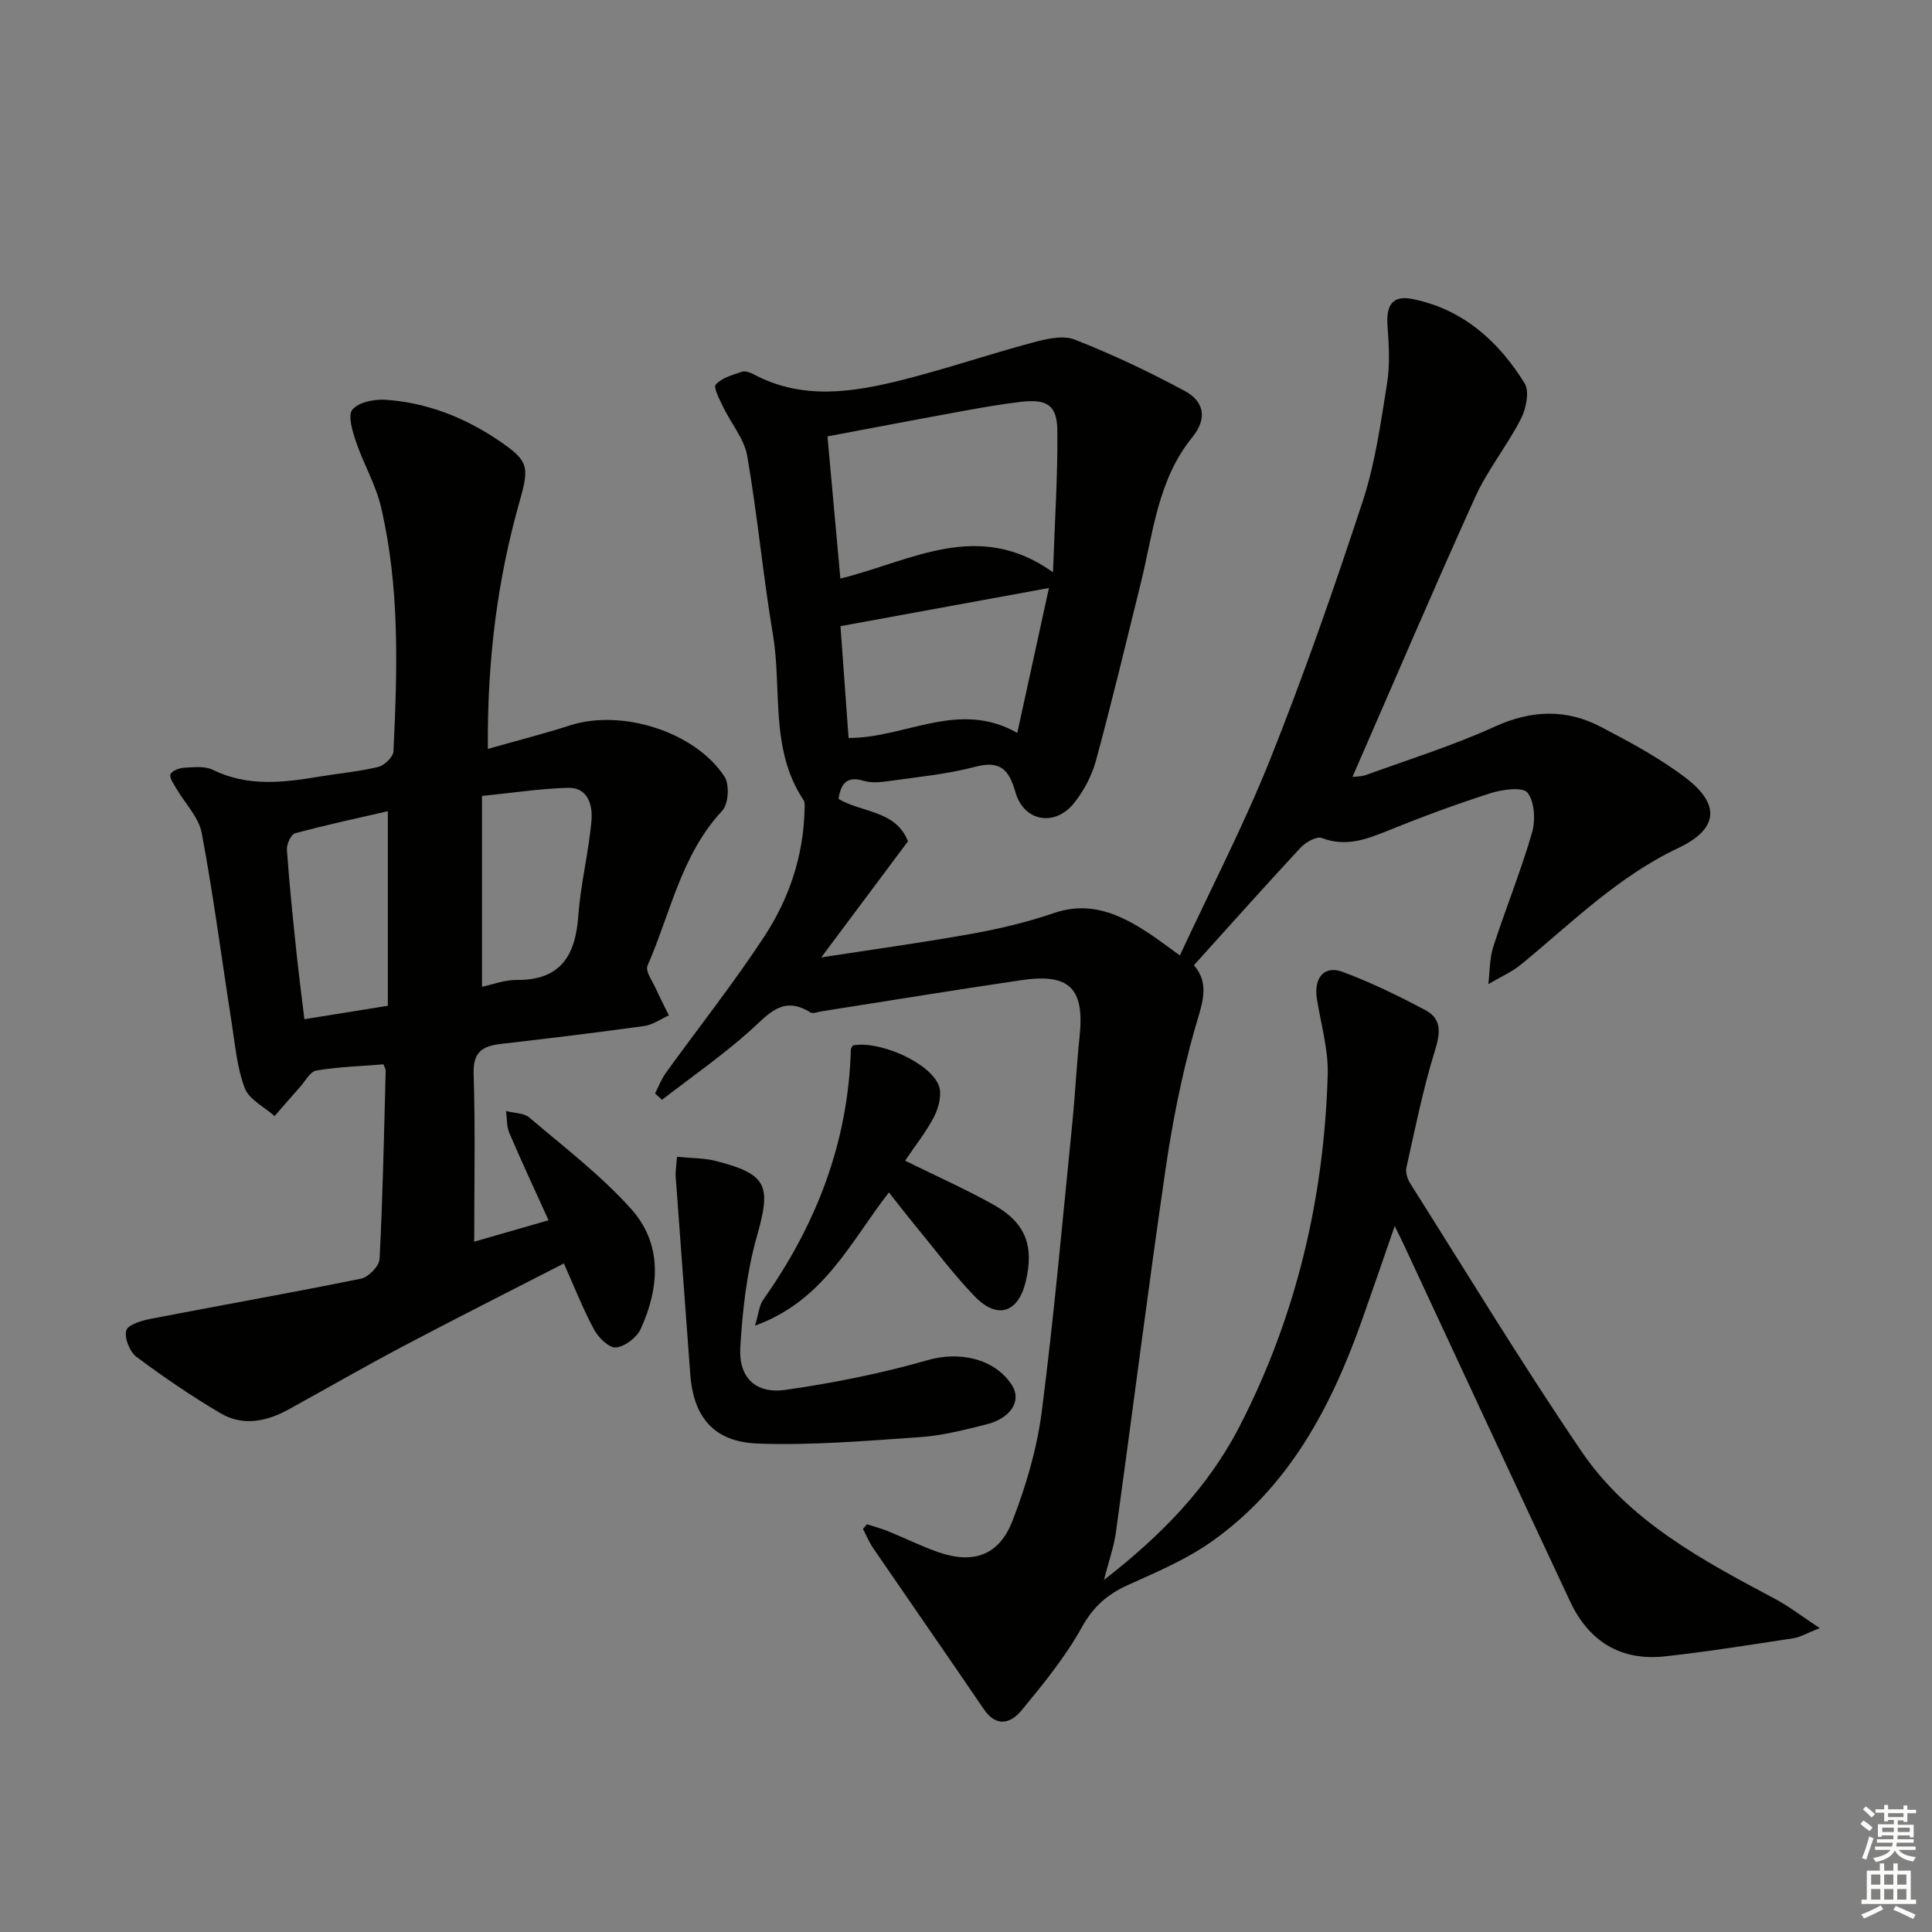
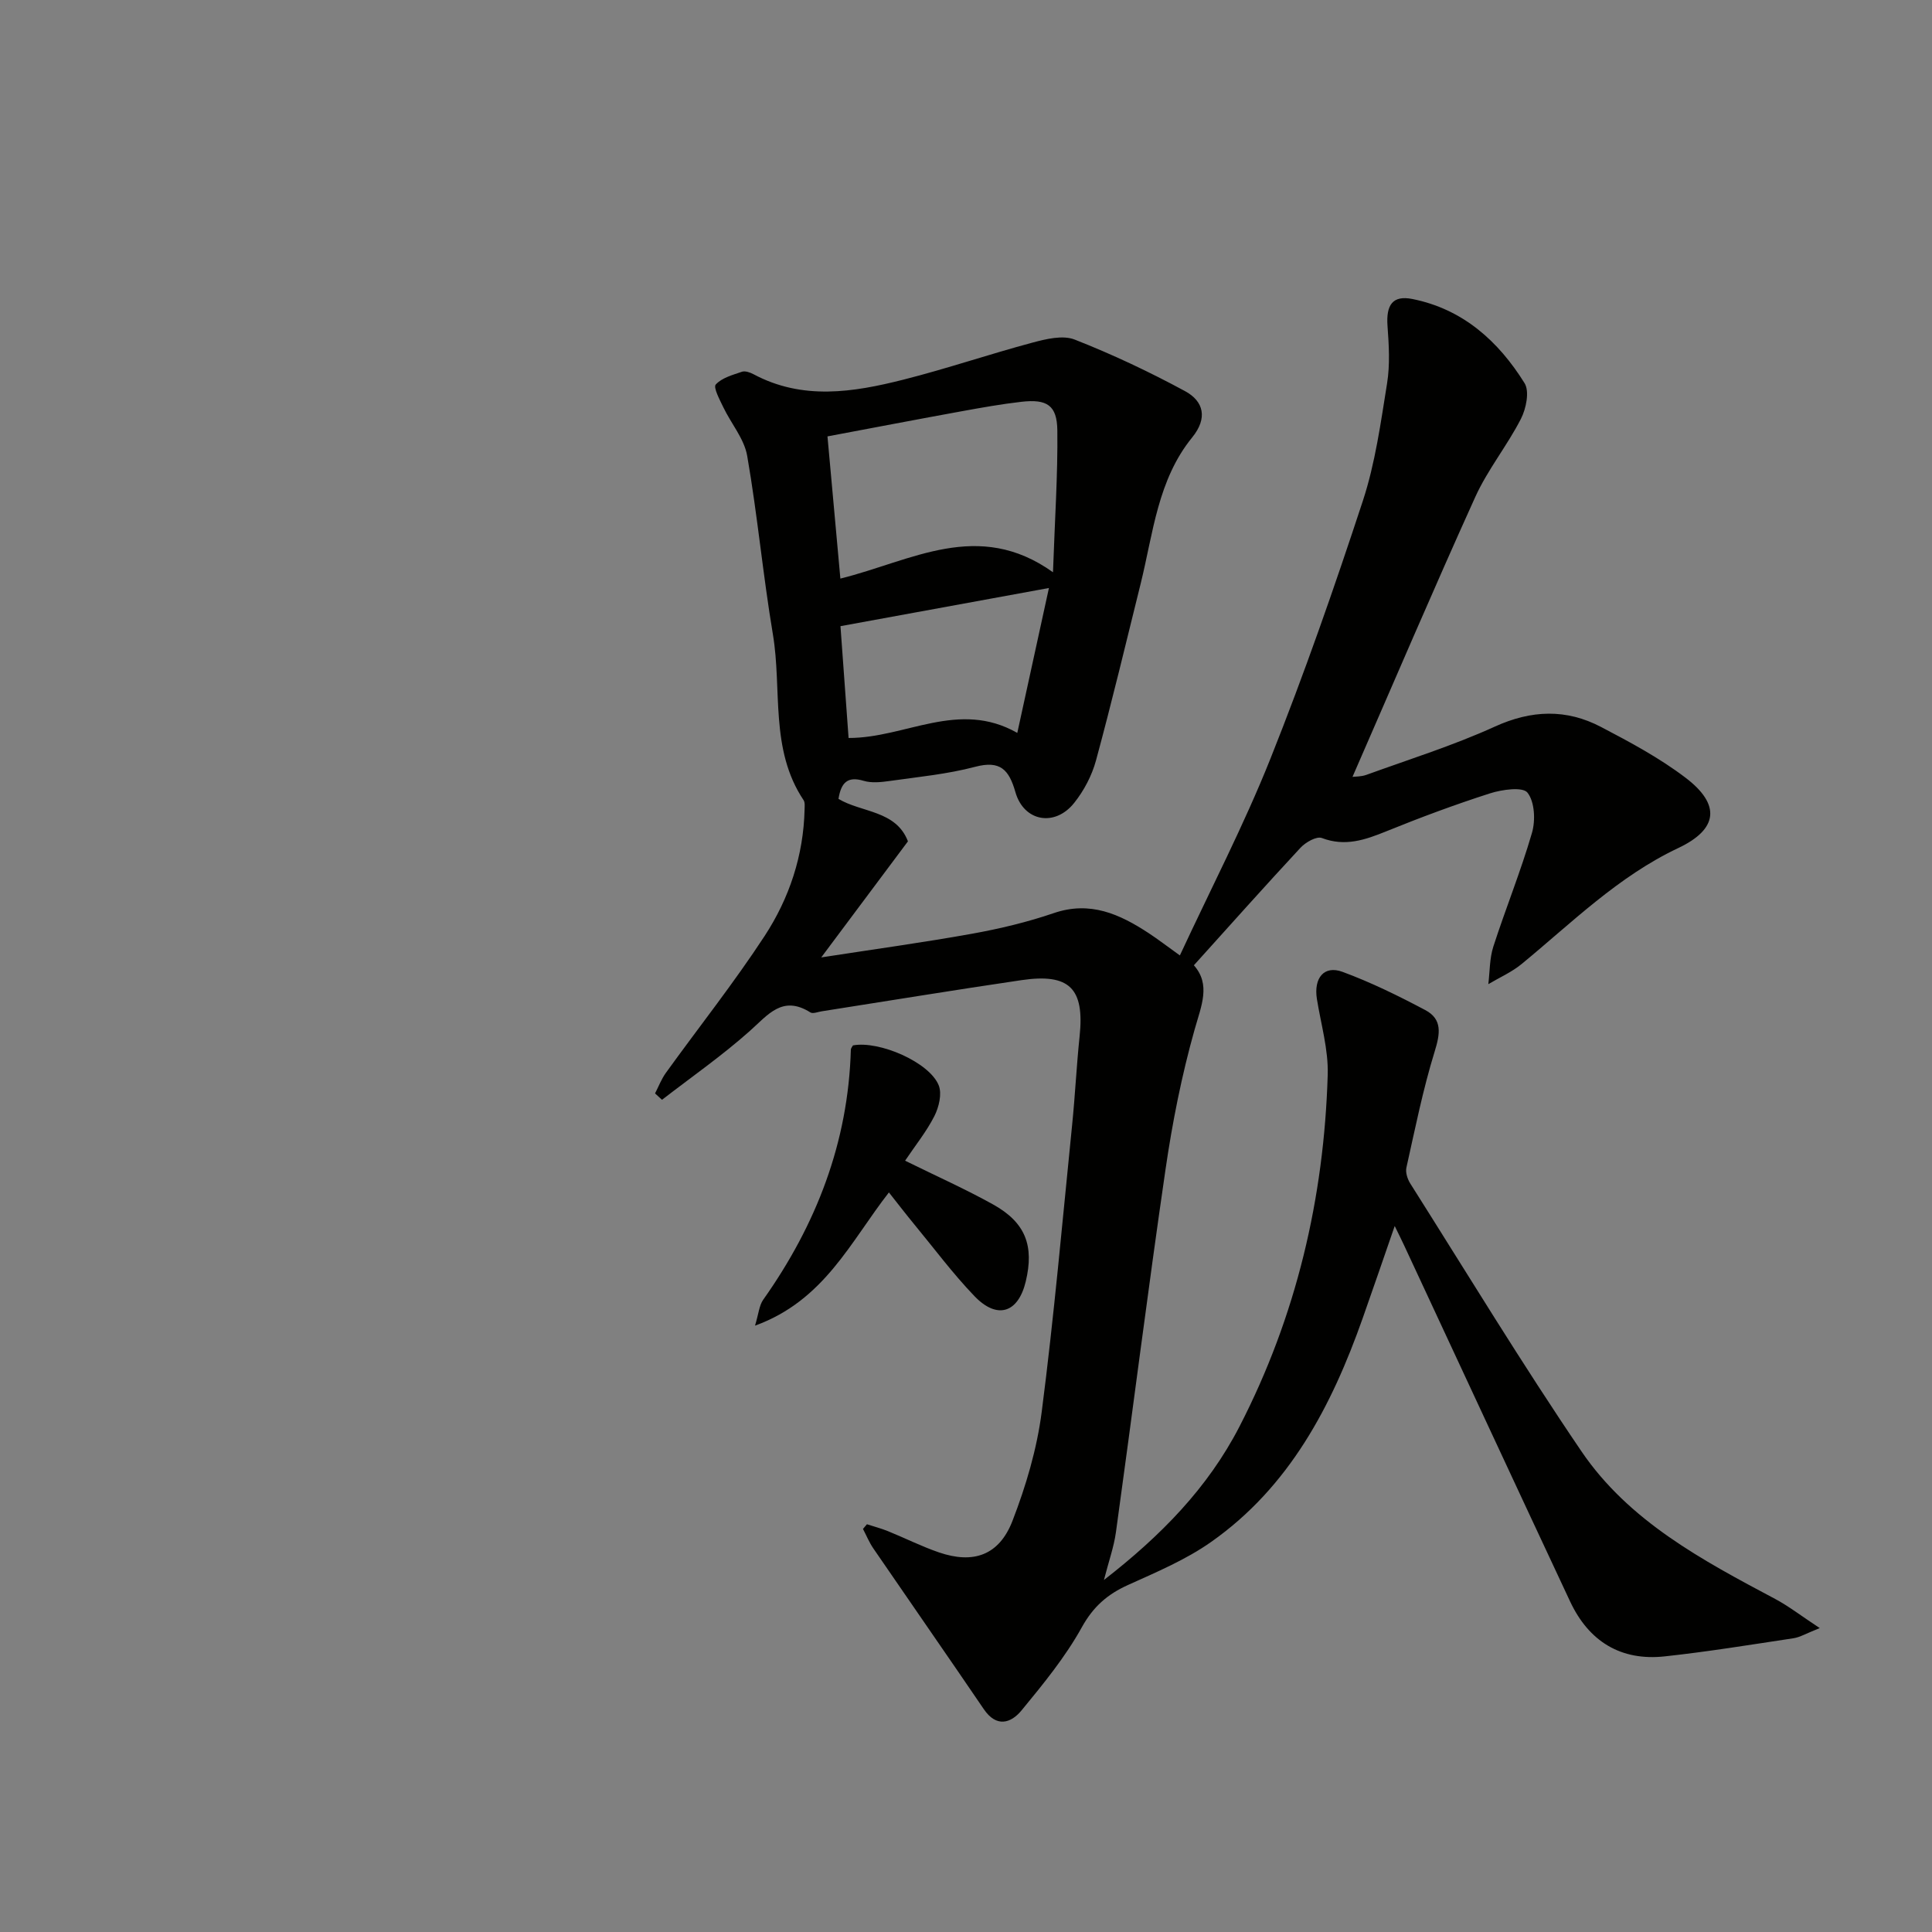
<svg xmlns="http://www.w3.org/2000/svg" enable-background="new 0 0 400 400" viewBox="0 0 400 400">
  <rect x="0" y="0" width="400" height="400" fill="#808080" stroke="none" />
  <g fill="#010100">
    <path d="m179.49 315.58c1.45.47 2.94.86 4.35 1.43 3.53 1.43 6.95 3.16 10.54 4.39 7.16 2.46 12.49.61 15.25-6.54 2.79-7.22 5.05-14.86 6.04-22.51 2.55-19.75 4.3-39.6 6.3-59.42.62-6.11.91-12.26 1.55-18.37 1.04-9.91-2.06-13.1-12.05-11.63-13.8 2.03-27.56 4.29-41.34 6.45-.79.12-1.82.56-2.35.23-5.79-3.65-8.76.49-12.57 3.87-5.73 5.1-12.07 9.52-18.15 14.22-.48-.44-.96-.88-1.44-1.32.74-1.43 1.32-2.99 2.26-4.28 6.8-9.43 14.05-18.57 20.41-28.29 5.12-7.82 8.07-16.67 8.29-26.21.01-.65.11-1.46-.21-1.94-7.03-10.53-4.43-22.86-6.35-34.32-2.06-12.27-3.19-24.69-5.32-36.95-.61-3.54-3.33-6.69-4.95-10.08-.74-1.55-2.11-4.09-1.56-4.7 1.26-1.39 3.49-1.98 5.41-2.64.67-.23 1.69.13 2.39.5 10.16 5.44 20.65 3.76 31.02 1.14 8.99-2.27 17.8-5.28 26.77-7.68 2.8-.75 6.25-1.59 8.71-.63 7.82 3.07 15.47 6.68 22.86 10.68 3.88 2.1 4.72 5.6 1.48 9.58-7.14 8.77-8.08 19.82-10.66 30.25-3.03 12.23-5.96 24.49-9.26 36.65-.85 3.12-2.49 6.24-4.51 8.77-4 5.03-10.43 3.88-12.17-2.23-1.33-4.64-3.12-6.62-8.34-5.24-5.75 1.52-11.75 2.09-17.67 2.93-1.78.25-3.75.47-5.41-.03-3.31-.99-4.67.34-5.21 3.74 4.75 2.86 11.91 2.34 14.38 8.79-5.84 7.82-11.58 15.5-17.95 24.03 11.08-1.71 21.22-3.1 31.27-4.91 5.7-1.03 11.4-2.39 16.87-4.26 7.54-2.58 13.65.21 19.64 4.14 1.91 1.25 3.73 2.66 6.47 4.62 6.46-13.9 13.28-27.03 18.74-40.71 7-17.55 13.24-35.43 19.14-53.39 2.57-7.82 3.7-16.16 5.02-24.34.62-3.87.38-7.94.09-11.88-.32-4.38 1.08-6.39 5.12-5.59 10.47 2.08 17.84 8.72 23.26 17.44 1.05 1.7.32 5.27-.76 7.38-2.84 5.55-6.89 10.52-9.45 16.17-8.69 19.18-16.95 38.56-25.42 57.95.52-.07 1.79-.02 2.89-.42 8.9-3.23 17.98-6.07 26.57-9.98 7.61-3.47 14.81-3.7 22 .07 6.02 3.15 12.1 6.41 17.48 10.5 7.37 5.59 6.74 10.68-1.5 14.57-12.43 5.87-22.01 15.44-32.4 23.99-2.06 1.7-4.6 2.81-6.92 4.19.32-2.6.25-5.33 1.04-7.78 2.55-7.89 5.69-15.6 8-23.55.75-2.58.56-6.43-.93-8.32-.99-1.25-5.26-.65-7.74.14-7.27 2.33-14.44 5-21.51 7.87-4.39 1.78-8.52 3.21-13.33 1.38-1.09-.41-3.36.88-4.41 2.01-7.35 7.91-14.53 15.97-22.08 24.34 3.53 3.99 1.55 8.35.15 13.31-2.68 9.51-4.62 19.29-6.04 29.08-3.64 24.97-6.79 50.01-10.25 75-.43 3.08-1.51 6.07-2.48 9.88 11.8-9.17 21.5-19.05 28.06-31.77 11.78-22.87 17.51-47.28 18.27-72.85.15-5.2-1.4-10.45-2.24-15.67-.69-4.33 1.47-7.03 5.3-5.62 5.89 2.17 11.58 4.97 17.13 7.91 3.59 1.9 3.09 4.9 1.95 8.59-2.43 7.87-4.05 15.99-5.85 24.04-.22.99.22 2.36.8 3.28 11.73 18.54 23.11 37.31 35.44 55.45 9.83 14.47 25.05 22.56 40.1 30.56 2.8 1.49 5.34 3.47 9.24 6.04-2.86 1.13-4.1 1.9-5.43 2.1-8.86 1.34-17.71 2.78-26.61 3.75-9.16 1.01-15.77-3.1-19.65-11.37-11.49-24.53-22.89-49.09-34.33-73.65-.48-1.03-.99-2.06-1.98-4.08-2.4 6.93-4.49 13.04-6.64 19.12-6.42 18.17-15.16 34.89-31.38 46.3-5.24 3.69-11.33 6.25-17.21 8.91-4.25 1.92-7.18 4.47-9.55 8.75-3.41 6.16-7.98 11.74-12.48 17.21-2.2 2.67-5.19 3.6-7.81-.25-7.57-11.13-15.26-22.17-22.87-33.28-.86-1.25-1.44-2.69-2.15-4.04.25-.31.53-.64.82-.97zm-5.5-195.79c14.72-3.64 28.52-12.38 44.02-1.31.38-10.99 1.01-20.19.9-29.37-.06-5.22-2.15-6.53-7.46-5.92-4.11.47-8.19 1.2-12.26 1.94-9.23 1.68-18.44 3.45-27.87 5.22.89 9.88 1.74 19.22 2.67 29.44zm36.63 31.95c2.28-10.44 4.4-20.16 6.55-30-14.76 2.7-28.65 5.25-43.16 7.9.51 7.01 1.08 14.88 1.68 23.15 11.79.03 22.75-7.98 34.93-1.05z" />
-     <path d="m101.01 155.05c6.24-1.77 11.67-3.14 16.98-4.86 10.68-3.45 25.86 1.24 32.01 10.6 1.07 1.63.83 5.67-.46 7.05-8.53 9.14-10.71 21.23-15.48 32.09-.5 1.15 1.06 3.26 1.78 4.87.82 1.84 1.76 3.62 2.65 5.43-1.71.76-3.35 1.95-5.13 2.2-9.85 1.37-19.73 2.55-29.61 3.7-3.73.43-5.83 1.56-5.69 6.11.36 11.45.12 22.92.12 34.84 4.55-1.31 9.7-2.8 15.39-4.44-2.87-6.33-5.6-12.17-8.13-18.09-.58-1.35-.46-3.01-.66-4.52 1.63.43 3.67.37 4.83 1.36 7.19 6.12 14.79 11.92 21.06 18.91 6.52 7.27 5.88 16.3 1.98 24.85-.81 1.77-3.25 3.63-5.11 3.83-1.39.15-3.62-2-4.51-3.64-2.34-4.34-4.15-8.97-6.28-13.76-11.09 5.7-22.28 11.33-33.35 17.18-7.93 4.19-15.7 8.67-23.56 13-4.61 2.55-9.54 3.6-14.24.81-5.99-3.55-11.78-7.48-17.35-11.65-1.4-1.05-2.56-3.96-2.1-5.48.38-1.24 3.28-2.05 5.19-2.42 14.47-2.8 28.98-5.35 43.42-8.29 1.55-.32 3.75-2.61 3.83-4.08.66-12.96.92-25.94 1.26-38.91.01-.46-.3-.92-.45-1.38-4.69.38-9.35.52-13.9 1.28-1.29.22-2.31 2.22-3.41 3.44-1.77 1.98-3.49 3.99-5.24 5.99-2.13-1.9-5.27-3.41-6.17-5.78-1.62-4.25-2-9-2.72-13.57-2.05-13.08-3.75-26.23-6.19-39.23-.62-3.32-3.51-6.2-5.31-9.31-.53-.93-1.46-2.23-1.16-2.88.35-.75 1.83-1.3 2.85-1.35 1.97-.11 4.25-.38 5.9.43 7.19 3.53 14.52 2.67 21.95 1.43 4.1-.69 8.26-1.05 12.29-2.02 1.28-.31 3.11-2.05 3.17-3.22.81-16.96 1.34-33.96-2.59-50.65-1.09-4.61-3.6-8.86-5.13-13.38-.74-2.18-1.79-5.5-.78-6.73 1.28-1.56 4.56-2.2 6.89-2.04 8.46.58 16.18 3.59 23.21 8.31 6.41 4.31 6.58 5.44 4.52 12.72-4.59 16.22-6.73 32.8-6.57 51.25zm-1.22 9.74v39.51c2.26-.47 4.69-1.43 7.12-1.41 9.16.1 12.24-5.03 12.83-13.34.47-6.59 2.15-13.1 2.72-19.69.26-3.09-.67-6.86-4.88-6.75-5.74.16-11.44 1.05-17.79 1.68zm-19.49 43.44c0-13.56 0-26.61 0-40.28-6.43 1.48-12.86 2.85-19.19 4.57-.85.23-1.79 2.27-1.71 3.41.5 7.1 1.24 14.19 1.98 21.27.47 4.52 1.07 9.02 1.64 13.82 5.97-.96 11.16-1.8 17.28-2.79z" />
-     <path d="m140.16 239.5c3.09.31 5.62.25 7.98.85 10.81 2.76 11.55 5.11 8.56 15.64-2.1 7.4-2.97 15.27-3.43 22.99-.37 6.23 3.19 9.66 9.34 8.78 9.93-1.42 19.86-3.4 29.5-6.17 6.43-1.85 13.87-.4 17.45 5.28 1.98 3.14-.28 6.78-5.35 8.04-4.5 1.12-9.07 2.31-13.67 2.63-11.2.77-22.47 1.74-33.66 1.33-9.21-.34-13.34-5.58-13.98-14.47-.98-13.57-2.02-27.14-3-40.71-.09-1.11.13-2.25.26-4.19z" />
    <path d="m156.32 274.46c.75-2.48.86-4.18 1.69-5.36 11-15.54 17.61-32.59 18.15-51.79.01-.29.28-.58.43-.87 5.43-1.03 15.87 3.49 17.77 8.29.69 1.76.03 4.5-.91 6.35-1.62 3.2-3.93 6.05-6.06 9.23 6.46 3.19 12.52 5.88 18.29 9.1 6.65 3.72 8.46 8.53 6.69 15.91-1.56 6.51-5.9 7.94-10.61 3.04-4.48-4.66-8.36-9.89-12.48-14.88-1.67-2.03-3.28-4.12-5.24-6.6-7.95 10.18-13.38 22.38-27.72 27.58z" />
  </g>
-   <path d="m385.2 377.6.6-.7c.6.4 1.3.9 1.9 1.5l-.6.7c-.8-.5-1.4-1-1.9-1.5zm.3 7.1c.6-1.4 1.1-2.9 1.5-4.5.3.1.6.3.9.4-.5 1.4-1 2.9-1.5 4.4zm.2-10.1.6-.6c.7.5 1.3 1.1 1.9 1.6l-.7.7c-.6-.6-1.2-1.2-1.8-1.7zm8.4-.8h.8v.9h1.8v.7h-1.8v1.8h-.8v-.3h-1.2v.9h3.3v2.6h-.8v-.4h-2.5c0 .3 0 .6-.1.8h3.4v.7h-3.5c0 .3-.1.6-.1.8h4v.7h-3.5c.7.9 1.9 1.3 3.6 1.5-.2.2-.4.5-.6.9-1.9-.3-3.2-1.1-3.8-2.3-.5 1.1-1.8 2-3.9 2.4-.2-.3-.4-.5-.6-.8 1.9-.4 3.1-.9 3.6-1.7h-3.2v-.7h3.5c.1-.2.1-.5.2-.8h-3.3v-.7h3.4c0-.2 0-.5 0-.8h-2.4v.3h-.8v-2.6h3.3v-.9h-1.2v.3h-.8v-1.8h-1.8v-.7h1.8v-.9h.8v.9h3.2zm-4.4 5.5h2.4c0-.3 0-.6 0-.9h-2.4zm1.2-3.1h3.2v-.8h-3.2zm4.4 2.2h-2.4v.9h2.5v-.9z" fill="#fbfcfa" />
-   <path d="m389.2 385.8h.9v1.5h1.9v-1.5h.9v1.5h2.7v6h1.1v.9h-11.3v-.9h1.1v-6h2.7zm.2 8.7.5.8c-1.2.6-2.5 1.3-4 1.9-.2-.3-.3-.6-.6-.8 1.6-.6 3-1.3 4.1-1.9zm-2-4.3h1.9v-2.1h-1.9zm0 3.1h1.9v-2.2h-1.9zm2.7-3.1h1.9v-2.1h-1.9zm0 3.1h1.9v-2.2h-1.9zm2.4 1.3c1.4.6 2.7 1.2 4.1 1.8l-.5.9c-1.5-.7-2.8-1.4-4.1-1.9zm2.2-6.5h-1.9v2.1h1.9zm-1.9 5.2h1.9v-2.2h-1.9z" fill="#fbfcfa" />
</svg>